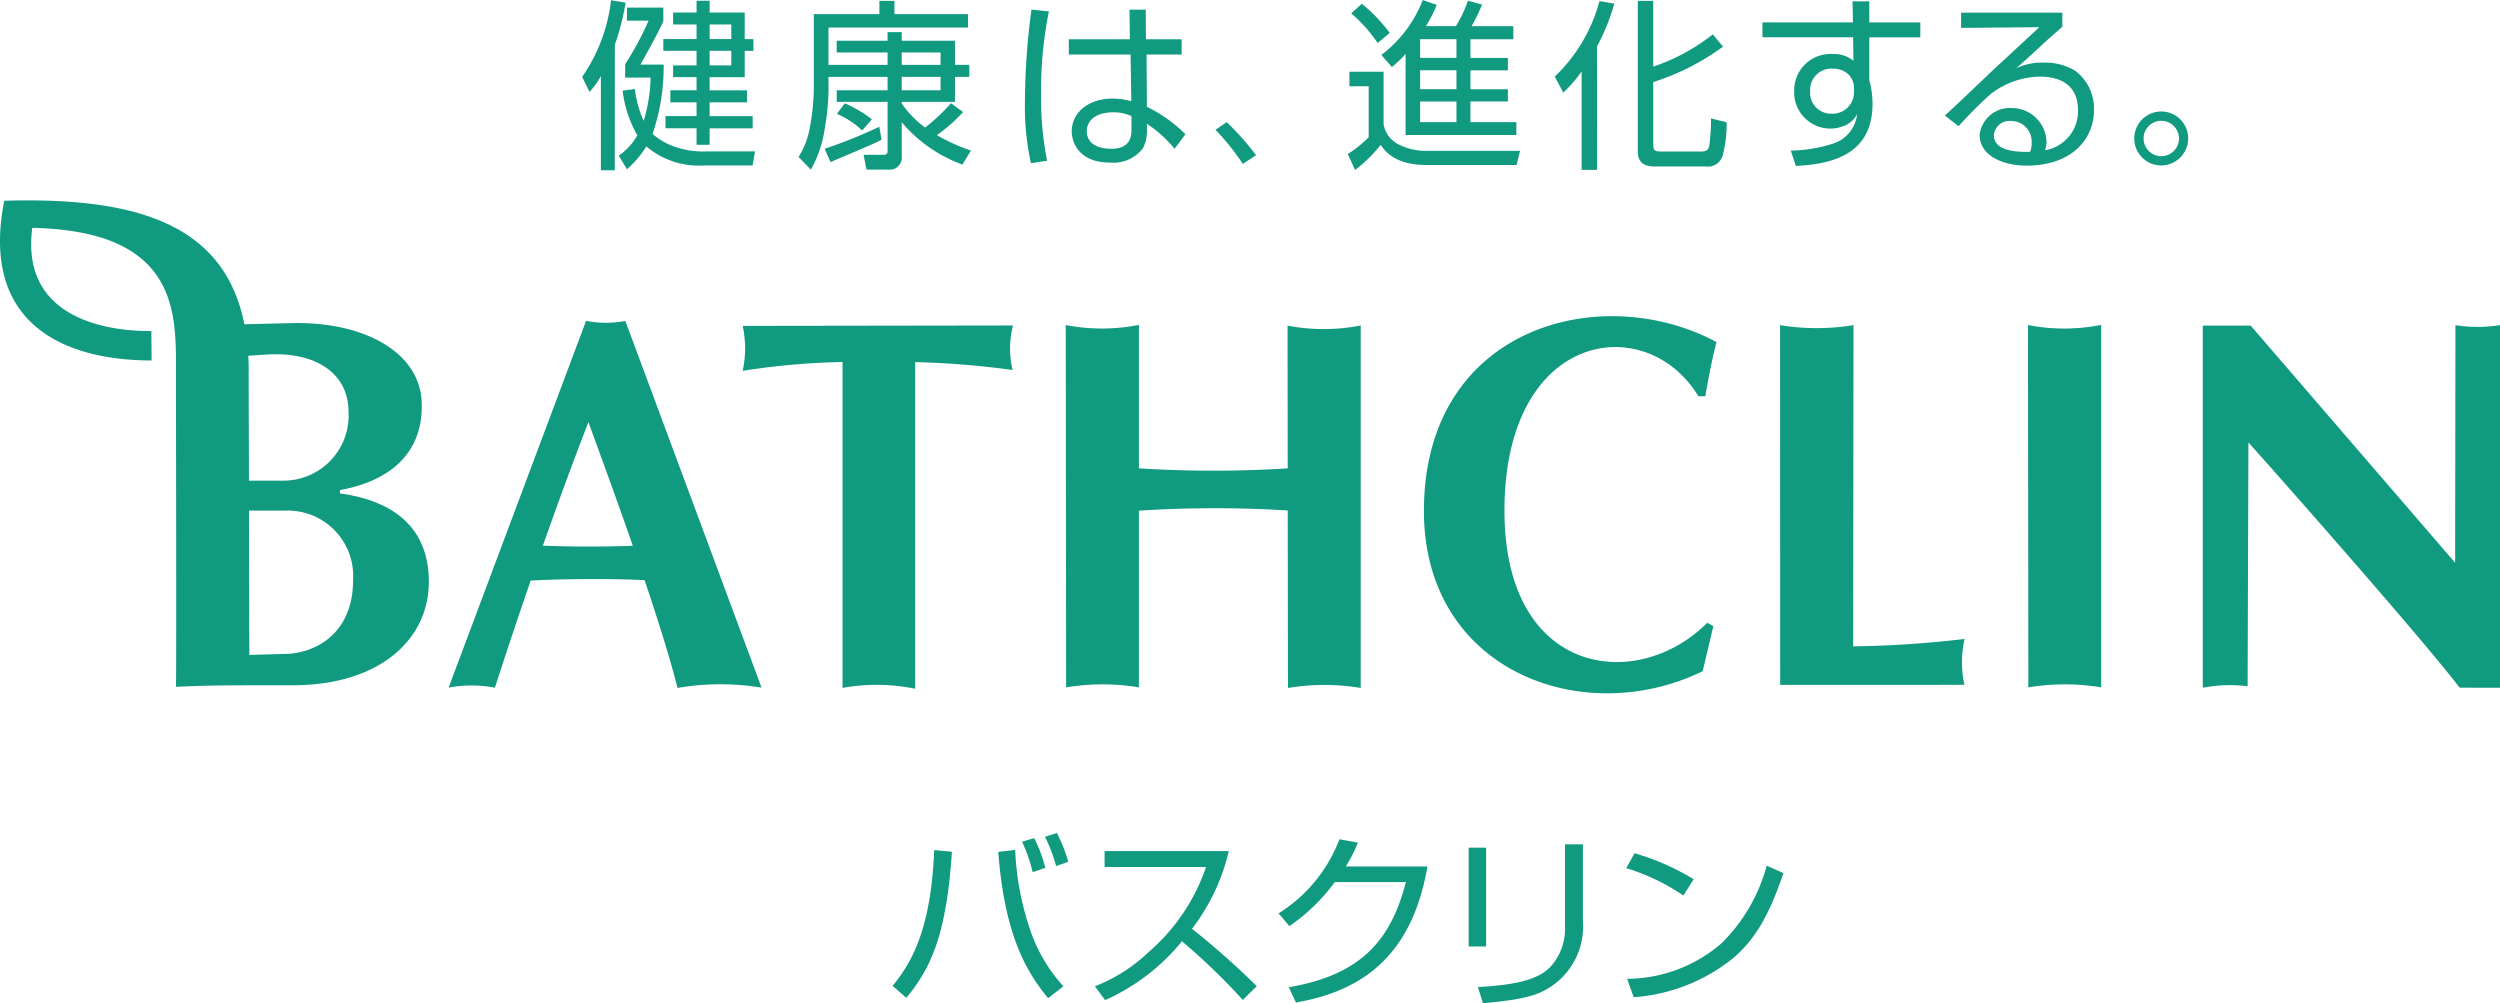
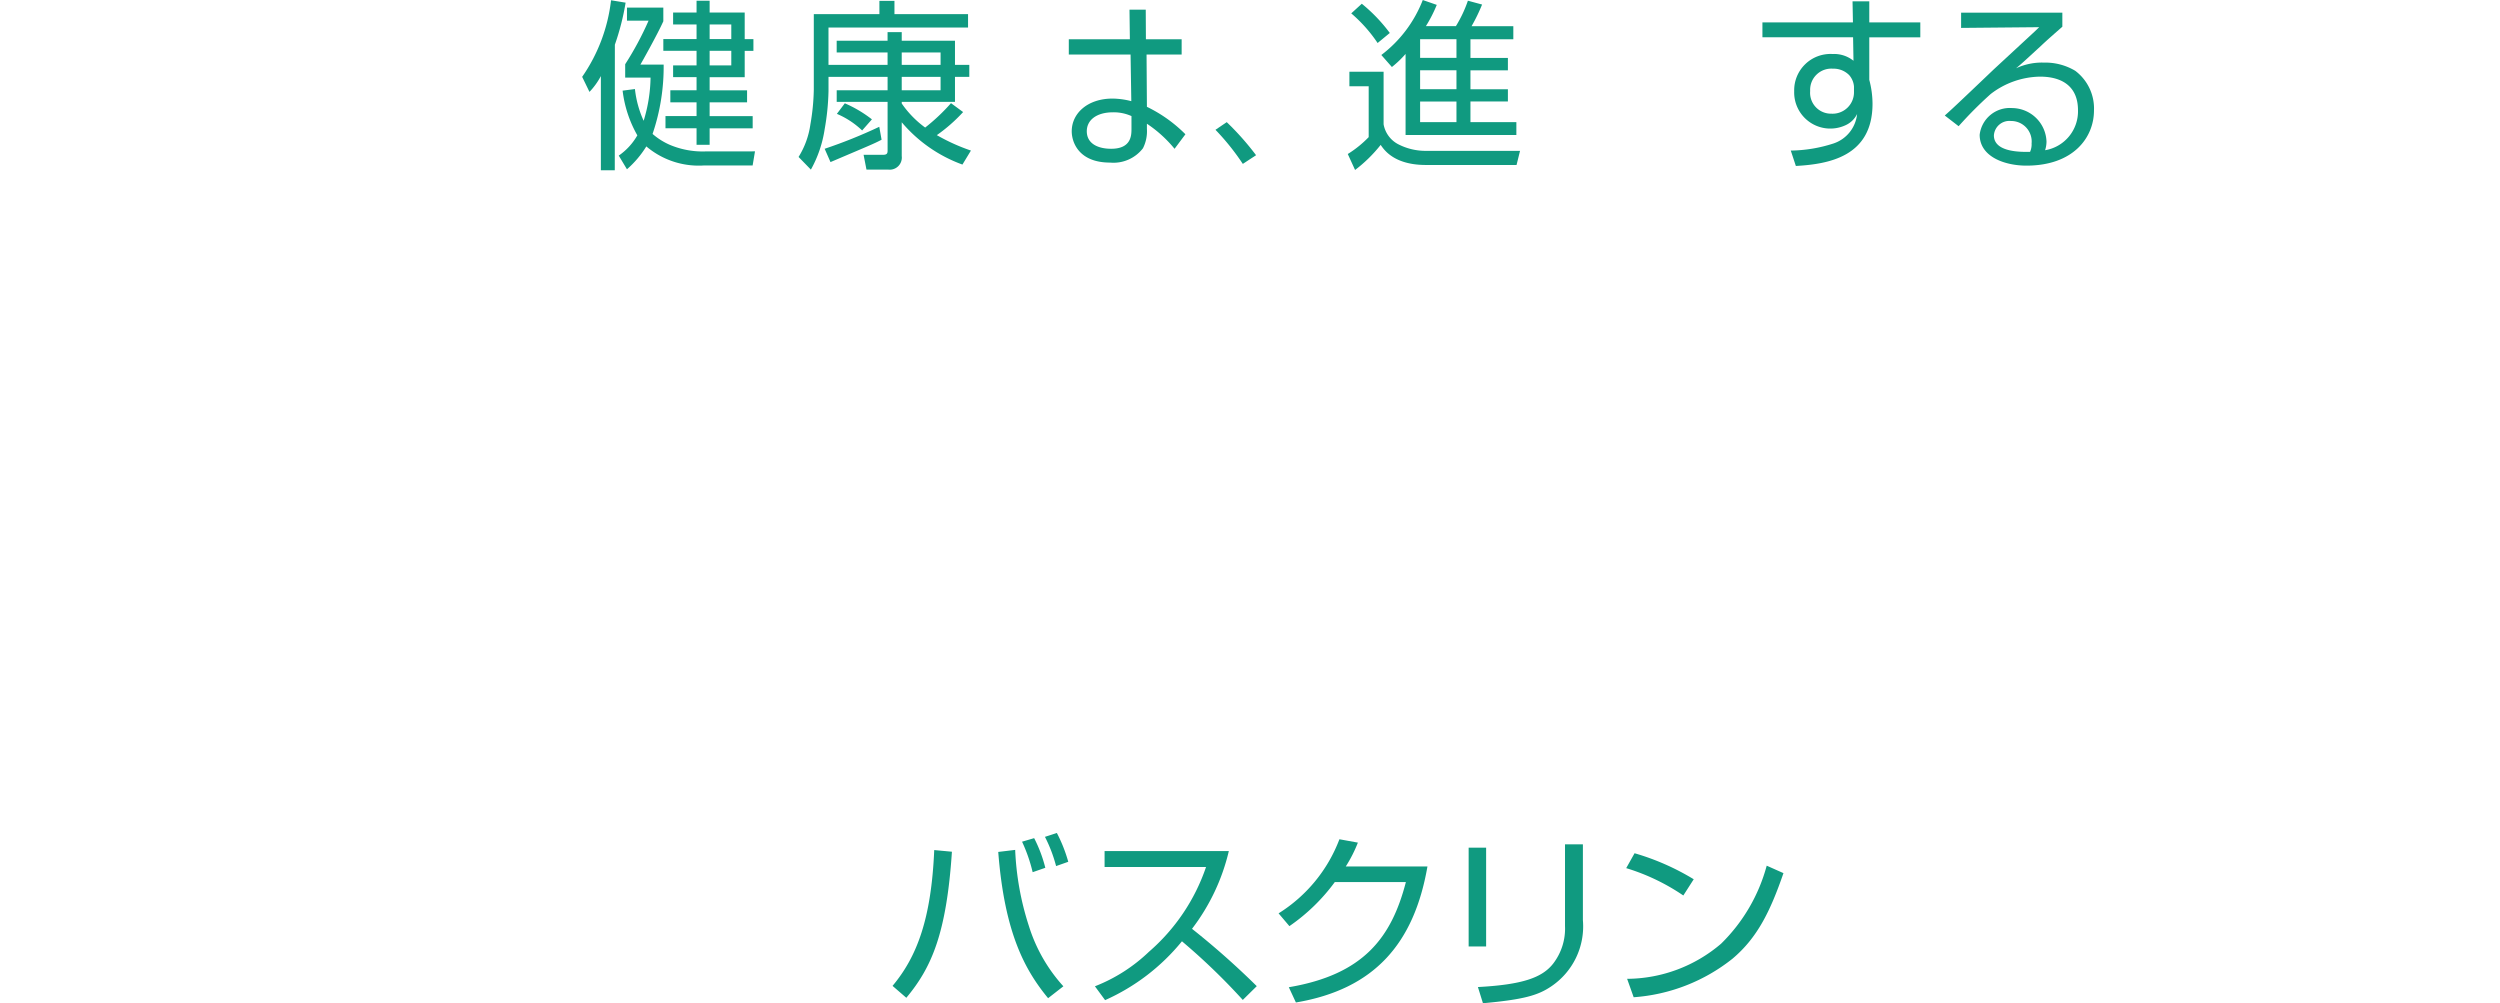
<svg xmlns="http://www.w3.org/2000/svg" width="219.307" height="88.004" viewBox="0 0 219.307 88.004">
  <g id="グループ_319" data-name="グループ 319" transform="translate(-126.09 -30.998)">
-     <path id="パス_1740" data-name="パス 1740" d="M155.909,74.28v-.293c3.28-.585,7.314-2.433,7.178-7.622-.12-4.557-5.259-7.285-11.832-7.011l-3.727.09c-1.747-8.794-9.47-11.179-21.065-10.837C124.312,59.5,131.831,62.62,139.39,62.62l-.023-2.583c-1.406,0-11.647.084-10.444-9.052,13.045.278,12.6,7.7,12.6,12.844,0,0,.058,27.475,0,27.416,3.046-.116,2.835-.135,10.276-.135,7.5,0,11.91-3.946,11.91-9.075C163.711,78.286,161.767,75.1,155.909,74.28Zm-8-10.674c0-.481-.014-.946-.039-1.4l1.714-.111c3.925-.234,7.011,1.452,7.073,4.908a5.717,5.717,0,0,1-5.688,6.159h-3.04C147.9,63.488,147.9,63.443,147.9,63.606Zm3.13,24.757-3.077.086c-.012-5.24-.021-9.382-.027-12.658h3.15a5.744,5.744,0,0,1,5.977,6.111C157.057,86.769,153.509,88.363,151.034,88.363Zm40.2-28.777a9.209,9.209,0,0,1,0,3.941A63.733,63.733,0,0,1,200,62.755V91.343a16.972,16.972,0,0,1,6.372.071V62.763a76.319,76.319,0,0,1,8.545.692,8.062,8.062,0,0,1,.038-3.905Zm112.749-.074s.035,31.719.035,31.784a19.418,19.418,0,0,1,6.384,0V59.5A16.7,16.7,0,0,1,303.98,59.512Zm-64.95.049s.006,5.844.013,12.522a104.45,104.45,0,0,1-13.053,0V59.5a16.685,16.685,0,0,1-6.417.012s.033,31.719.033,31.784a19.418,19.418,0,0,1,6.384,0v-15.5a103.21,103.21,0,0,1,13.056-.018c.009,7.821.018,15.54.018,15.57a19.4,19.4,0,0,1,6.385,0V59.55A16.776,16.776,0,0,1,239.03,59.561Zm36.049,6.2h.6s.434-2.682.981-4.755C266.561,55.573,251,59.641,251,75.818c0,14.023,13.93,19.188,24.455,14.061l.934-3.949-.532-.3c-6.144,6.168-17.792,4.719-17.792-9.828C258.064,59.984,270.507,58.2,275.079,65.762ZM288.655,87.7l.027-28.181a19.879,19.879,0,0,1-6.44,0l.01,31.56,16.158-.006a9.4,9.4,0,0,1,.019-4.025A93.936,93.936,0,0,1,288.655,87.7ZM341.488,59.52l-.026,20.845L323.524,59.559h-4.2v31.77a12.663,12.663,0,0,1,3.934-.134l.07-21.383c2.829,3.143,15.359,17.344,18.529,21.511l3.543.008V59.518A12.253,12.253,0,0,1,341.488,59.52ZM177.5,59.145,165.443,91.319a10.822,10.822,0,0,1,4.063.006c1.112-3.442,2.172-6.6,3.139-9.4,3-.153,6.911-.181,9.99-.035,1.174,3.486,2.264,6.939,2.884,9.455a22.352,22.352,0,0,1,7.376-.027L180.948,59.153A9.137,9.137,0,0,1,177.5,59.145Zm-3.789,19.72c2.34-6.631,3.923-10.638,4-10.841.341.988,2.086,5.656,3.892,10.851C179.057,78.97,176.363,78.964,173.712,78.865Z" fill="#109a80" />
    <g id="グループ_317" data-name="グループ 317">
      <path id="パス_1741" data-name="パス 1741" d="M180.02,45.932H178.8V37.67a6.218,6.218,0,0,1-1,1.39l-.641-1.321a14.714,14.714,0,0,0,2.534-6.717l1.277.209a21.763,21.763,0,0,1-.942,3.687Zm12.3-1.656-.207,1.236h-4.255a7.1,7.1,0,0,1-5.07-1.671,8.77,8.77,0,0,1-1.7,2.007l-.719-1.2A5.44,5.44,0,0,0,182,42.871a10.4,10.4,0,0,1-1.293-3.921l1.081-.141a9.1,9.1,0,0,0,.765,2.786,13.553,13.553,0,0,0,.606-3.792h-2.226v-1.17a27.57,27.57,0,0,0,2.052-3.823H181.09V31.663h3.189v1.2c-.512,1.152-1.981,3.763-2.011,3.8h2.039a18.257,18.257,0,0,1-.972,6.084,5.839,5.839,0,0,0,1.517.958,7.4,7.4,0,0,0,3.1.577ZM188.341,31.06V32.1h3.076v2.329h.765v1.032h-.765v2.31h-3.076v1.152h3.284v1.054h-3.284v1.209h3.776v1.067h-3.776V43.7h-1.147V42.248h-2.726V41.181h2.726V39.972h-2.3V38.918h2.3V37.766h-2.057v-1.03h2.057v-1.28h-2.915V34.424h2.915v-1.28h-2.057V32.1h2.057V31.06Zm1.9,2.084h-1.9v1.28h1.9Zm0,2.312h-1.9v1.28h1.9Z" fill="#109a80" />
      <path id="パス_1742" data-name="パス 1742" d="M210.577,40.828a14.1,14.1,0,0,1-2.306,2.025,17.045,17.045,0,0,0,2.992,1.353l-.746,1.228a12.572,12.572,0,0,1-5.324-3.71v2.963a1.063,1.063,0,0,1-1.165,1.191H202.1l-.254-1.3h1.706c.366,0,.4-.151.4-.375V39.933h-4.464V38.918h4.464V37.739h-5.183V38.98a21.377,21.377,0,0,1-.336,3.344,10.479,10.479,0,0,1-1.209,3.554l-1.081-1.112a7.308,7.308,0,0,0,1.036-2.853,19.4,19.4,0,0,0,.3-3.044V32.236h5.755V31.072h1.32v1.164h6.456v1.178H198.767v3.273h5.183V35.6h-4.464V34.569h4.464v-.75h1.243v.75h4.671v2.118h1.257v1.052h-1.257v2.194h-4.671v.145a8.782,8.782,0,0,0,2.055,2.11,16.85,16.85,0,0,0,2.266-2.14Zm-7.152,2.427c-.717.377-1.1.519-4.481,1.962l-.513-1.168a43.77,43.77,0,0,0,4.791-1.928ZM200.2,40.06a10.857,10.857,0,0,1,2.377,1.408l-.858.974a7.379,7.379,0,0,0-2.216-1.456Zm4.992-4.458v1.085H208.6V35.6Zm0,2.137v1.179H208.6V37.739Z" fill="#109a80" />
      <path id="パス_1743" data-name="パス 1743" d="M226.7,40.368l-.031-4.584h3.078V34.445h-3.135l-.014-2.6h-1.426l.033,2.6h-5.357v1.339h5.419l.064,4.089a6.706,6.706,0,0,0-1.657-.227c-2.136,0-3.569,1.262-3.569,2.871,0,.961.621,2.744,3.362,2.744a3.264,3.264,0,0,0,2.885-1.255A3.3,3.3,0,0,0,226.7,42.3v-.449a11.059,11.059,0,0,1,2.426,2.2l.952-1.275A12.324,12.324,0,0,0,226.7,40.368Zm-1.354,1.944c0,.575-.03,1.737-1.782,1.737-1.133,0-2.138-.432-2.138-1.542,0-.945.813-1.657,2.309-1.657a3.783,3.783,0,0,1,1.611.331Z" fill="#109a80" />
-       <path id="パス_1744" data-name="パス 1744" d="M216.57,31.84c0,.081-.062.417-.08.621A61.979,61.979,0,0,0,216,39.873a23.122,23.122,0,0,0,.526,5.44l1.42-.213a28.127,28.127,0,0,1-.529-5.8A35.219,35.219,0,0,1,218.1,32Z" fill="#109a80" />
      <path id="パス_1745" data-name="パス 1745" d="M235.114,45.376a21.041,21.041,0,0,0-2.4-2.992l.99-.671a24.168,24.168,0,0,1,2.572,2.9Z" fill="#109a80" />
      <path id="パス_1746" data-name="パス 1746" d="M247.463,37.29V41.9a2.454,2.454,0,0,0,1.245,1.731,5.233,5.233,0,0,0,2.5.6h8.224l-.306,1.239h-7.951c-2.774,0-3.666-1.315-3.968-1.762a12.445,12.445,0,0,1-2.246,2.2l-.64-1.4a9.472,9.472,0,0,0,1.834-1.481V38.566h-1.692V37.29Zm-.525-2.519a12.7,12.7,0,0,0-2.313-2.6l.926-.845a14.264,14.264,0,0,1,2.456,2.564Zm6.868-1.48a11.087,11.087,0,0,0,1.052-2.231l1.245.336a15.833,15.833,0,0,1-.923,1.9h3.663v1.146h-3.761v1.64h3.285v1.086h-3.285v1.658h3.285V39.9h-3.285V41.71h4.028v1.128h-9.719V35.729a8.991,8.991,0,0,1-1.2,1.147l-.927-1.054A11.06,11.06,0,0,0,250.9,31l1.227.426a12.139,12.139,0,0,1-.955,1.867Zm.049,1.146h-3.189v1.64h3.189Zm0,2.726h-3.189v1.658h3.189Zm0,2.74h-3.189V41.71h3.189Z" fill="#109a80" />
-       <path id="パス_1747" data-name="パス 1747" d="M266.19,45.9h-1.356V37.26a11.365,11.365,0,0,1-1.608,1.862l-.749-1.4a14.239,14.239,0,0,0,3.923-6.629l1.3.225a18.093,18.093,0,0,1-1.515,3.748Zm11.049-10.81a21.215,21.215,0,0,1-6.122,3.108v5.409c0,.551.077.683.683.683h3.524c.526,0,.623-.224.7-.449a16.944,16.944,0,0,0,.16-2.453l1.371.336a10.566,10.566,0,0,1-.366,2.977,1.356,1.356,0,0,1-1.482.9h-4.417c-.621,0-1.528-.082-1.528-1.326v-13.2h1.354v5.77a17.366,17.366,0,0,0,5.225-2.832Z" fill="#109a80" />
-       <path id="パス_1748" data-name="パス 1748" d="M315.691,45.512a2.367,2.367,0,1,1,2.356-2.377A2.381,2.381,0,0,1,315.691,45.512Zm0-3.918a1.552,1.552,0,1,0,1.546,1.541A1.56,1.56,0,0,0,315.691,41.594Z" fill="#109a80" />
      <path id="パス_1749" data-name="パス 1749" d="M288.6,31.115h1.469v1.849h4.476V34.27h-4.476v3.735a8.246,8.246,0,0,1,.284,2.091c0,4.67-3.9,5.3-6.726,5.461l-.445-1.351a12.573,12.573,0,0,0,3.744-.621A3.044,3.044,0,0,0,289,41a2.086,2.086,0,0,1-1.067,1.006,3.17,3.17,0,0,1-4.451-3,3.187,3.187,0,0,1,3.37-3.27,2.709,2.709,0,0,1,1.831.593l-.035-2.064h-7.953V32.964h7.94Zm.127,7.482a1.719,1.719,0,0,0-.432-1.02,1.921,1.921,0,0,0-1.417-.554,1.857,1.857,0,0,0-1.995,1.957,1.831,1.831,0,0,0,1.853,1.99,1.878,1.878,0,0,0,1.991-1.848Z" fill="#109a80" />
      <path id="パス_1750" data-name="パス 1750" d="M307.005,32.112v1.23c-.574.508-1.293,1.127-1.849,1.655-1.56,1.437-1.739,1.6-2.213,1.993a5.341,5.341,0,0,1,2.451-.5,5.112,5.112,0,0,1,2.745.721,4.134,4.134,0,0,1,1.641,3.476c0,2.384-1.817,4.841-5.928,4.841-1.9,0-4.1-.779-4.1-2.709a2.66,2.66,0,0,1,2.85-2.341,3.043,3.043,0,0,1,3.013,2.95,2.514,2.514,0,0,1-.124.748,3.456,3.456,0,0,0,2.886-3.51c0-2.055-1.353-2.945-3.333-2.945a7.253,7.253,0,0,0-4.332,1.53,35.169,35.169,0,0,0-2.806,2.818l-1.215-.938c.542-.482.925-.828,4.3-4.05l3.619-3.348.365-.351-6.851.064V32.112Zm-2.7,11.495a1.8,1.8,0,0,0-1.8-1.995A1.362,1.362,0,0,0,301,42.874c0,1.481,2.342,1.462,3.173,1.444A1.63,1.63,0,0,0,304.309,43.607Z" fill="#109a80" />
    </g>
    <g id="グループ_318" data-name="グループ 318">
      <path id="パス_1751" data-name="パス 1751" d="M204.387,117.482c2.171-2.593,3.4-5.939,3.656-11.914l1.552.145c-.474,7.169-1.781,10.155-4,12.814Zm10.757-11.929a24.906,24.906,0,0,0,1.207,6.688,14.076,14.076,0,0,0,3.021,5.277l-1.339,1.044c-2.04-2.48-3.82-5.716-4.374-12.83Zm1.534,1.956a13.893,13.893,0,0,0-.93-2.675l1.061-.311a12.112,12.112,0,0,1,.979,2.6Zm2.056-.537a12.65,12.65,0,0,0-.978-2.563l1.045-.34a13.021,13.021,0,0,1,1,2.528Z" fill="#109a80" />
      <path id="パス_1752" data-name="パス 1752" d="M222.14,117.518a14.417,14.417,0,0,0,4.733-3.022,17.128,17.128,0,0,0,5.014-7.441h-8.9v-1.4h10.9a18.031,18.031,0,0,1-3.23,6.821,70.1,70.1,0,0,1,5.68,5.03l-1.226,1.208a55.74,55.74,0,0,0-5.337-5.144,18.269,18.269,0,0,1-6.742,5.162Z" fill="#109a80" />
      <path id="パス_1753" data-name="パス 1753" d="M251.31,107.007c-1.176,6.773-4.669,10.772-11.54,11.931l-.621-1.338c6.579-1.113,9.012-4.376,10.269-9.224h-6.236a16.6,16.6,0,0,1-3.982,3.865l-.949-1.121a13.155,13.155,0,0,0,5.337-6.5l1.619.295a11.954,11.954,0,0,1-1.063,2.093Z" fill="#109a80" />
      <path id="パス_1754" data-name="パス 1754" d="M256.457,114.023h-1.533v-8.666h1.533Zm8.489-2.3a6.342,6.342,0,0,1-2.792,5.813c-1.143.771-2.383,1.145-5.975,1.469l-.442-1.42c3.854-.209,5.634-.8,6.613-2.071a5.027,5.027,0,0,0,1.027-3.285v-7.162h1.569Z" fill="#109a80" />
      <path id="パス_1755" data-name="パス 1755" d="M273.756,109.553a18.383,18.383,0,0,0-5.011-2.4l.734-1.307a21.467,21.467,0,0,1,5.189,2.283Zm-4.93,7.311a12.8,12.8,0,0,0,8.245-3.084,15.058,15.058,0,0,0,4-6.843l1.469.655c-1.159,3.362-2.3,5.68-4.473,7.508a15.7,15.7,0,0,1-8.667,3.379Z" fill="#109a80" />
    </g>
  </g>
</svg>